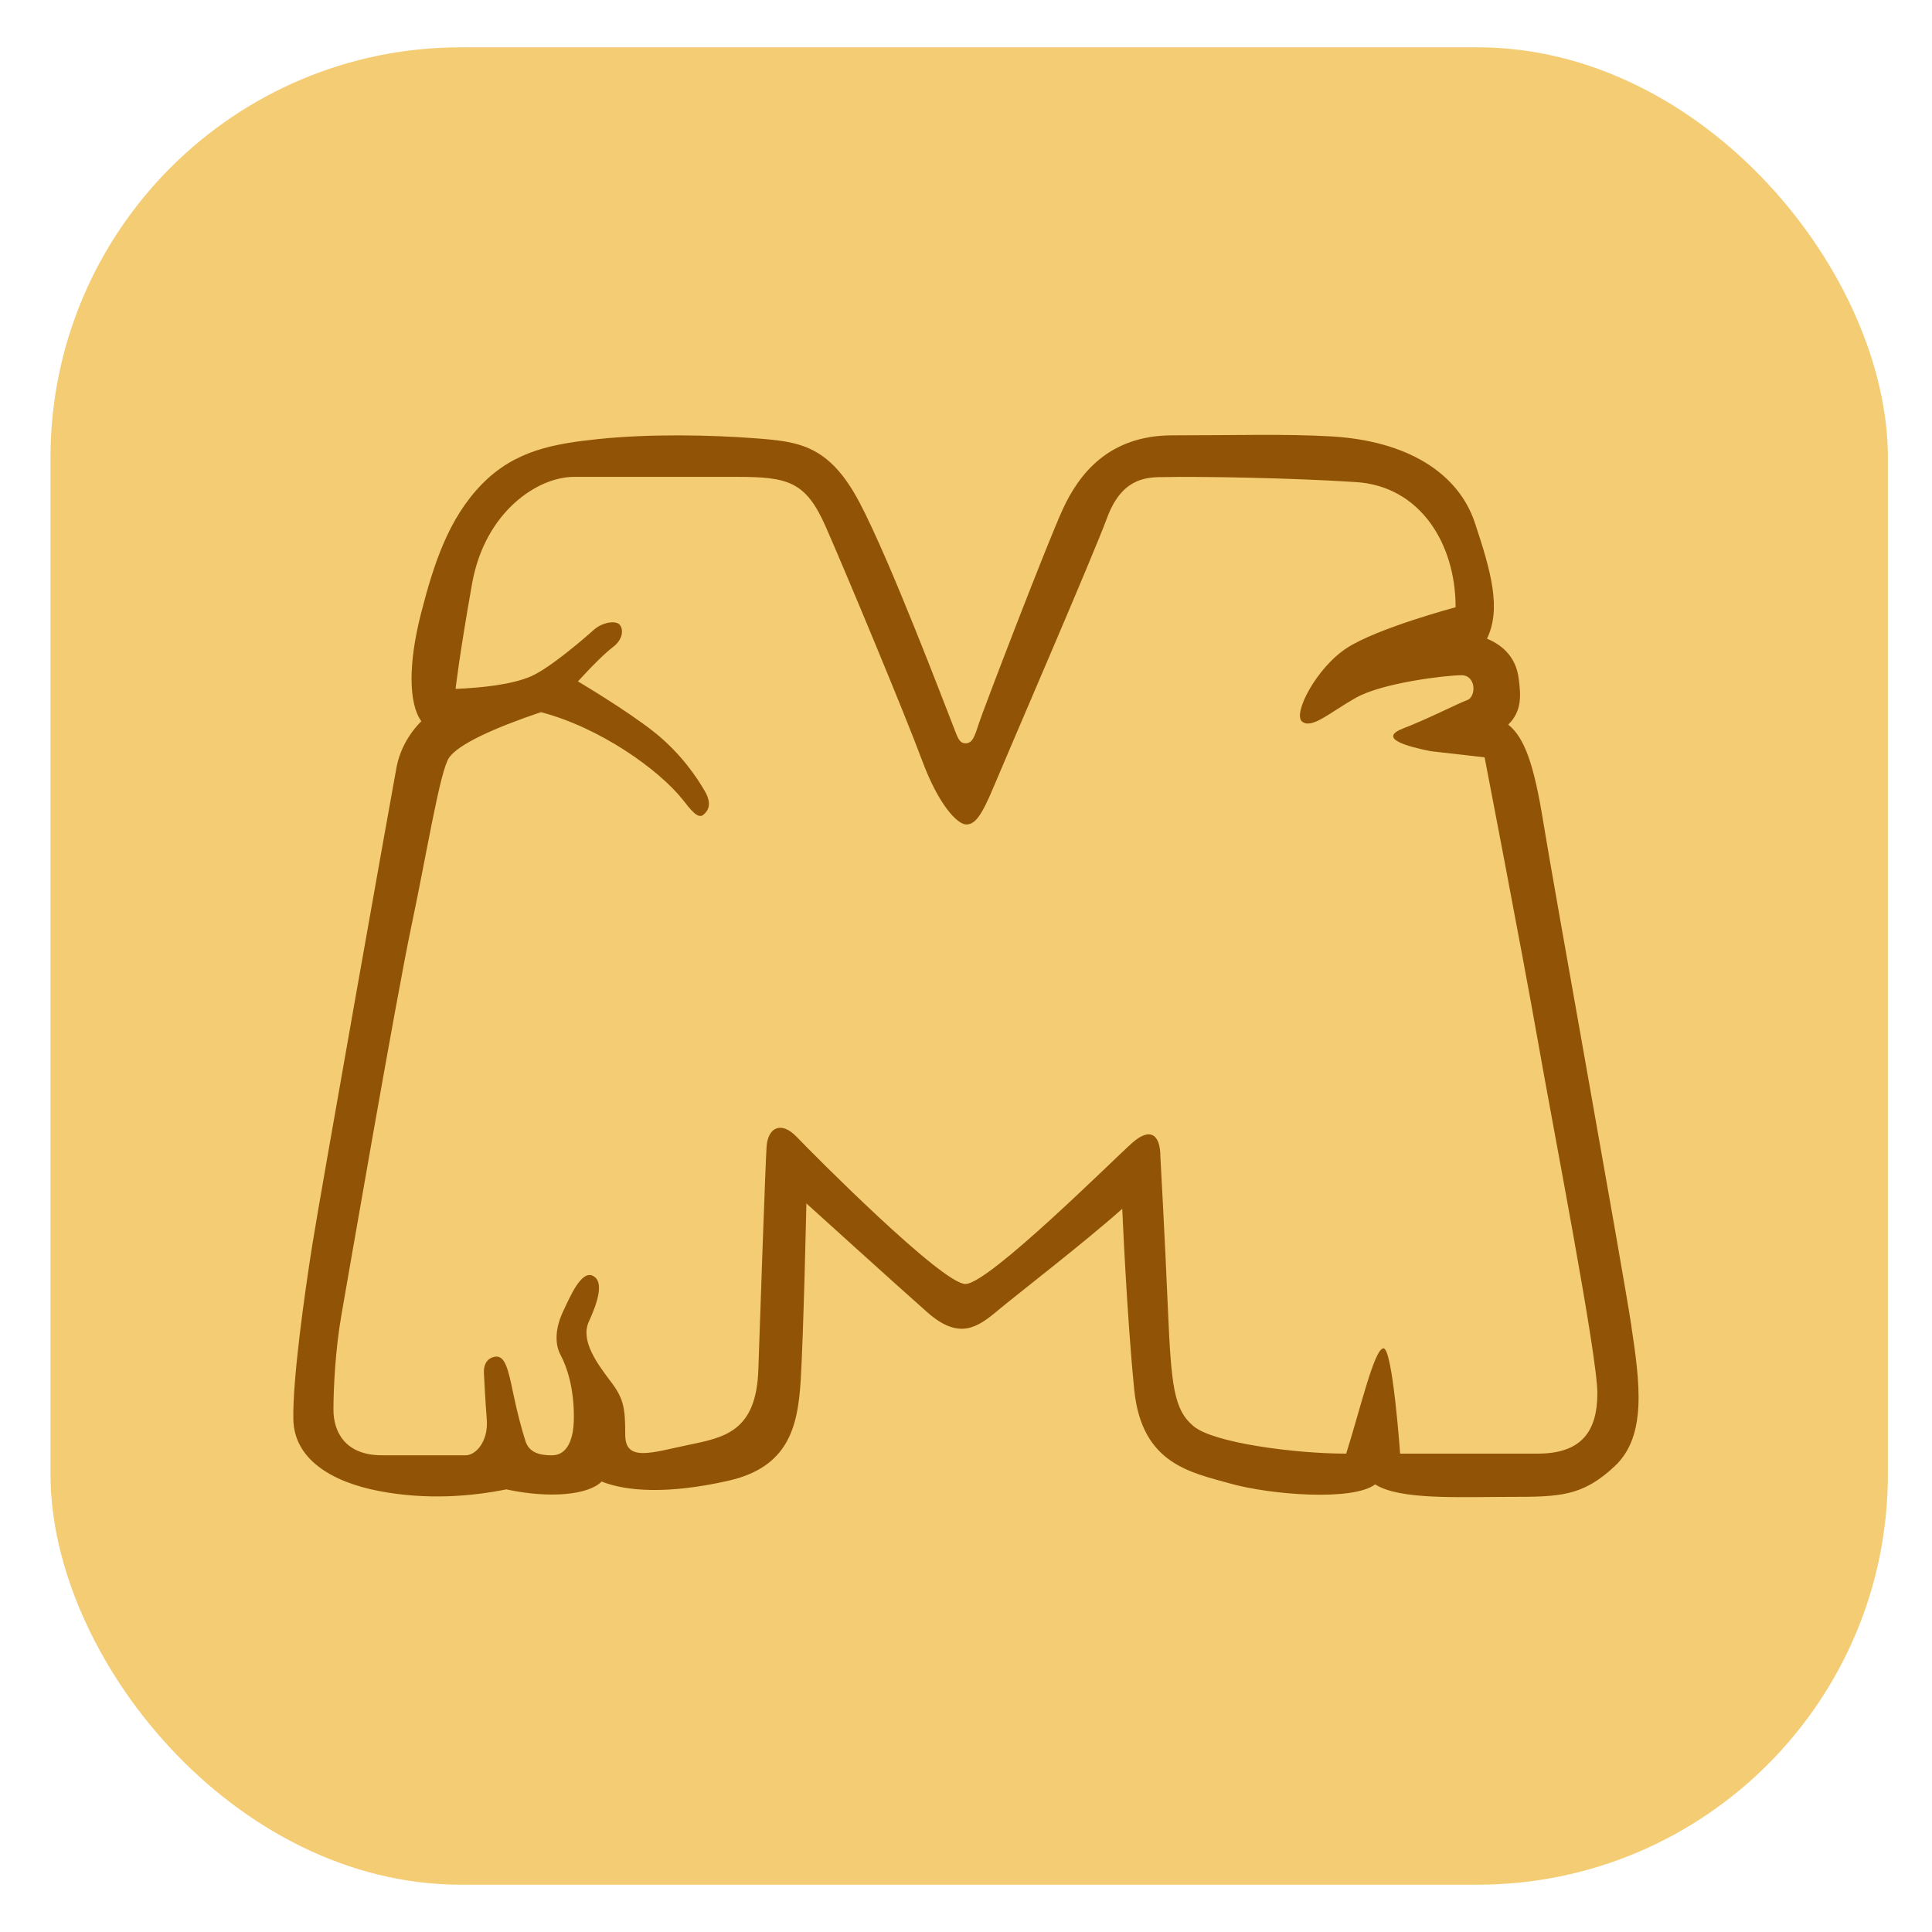
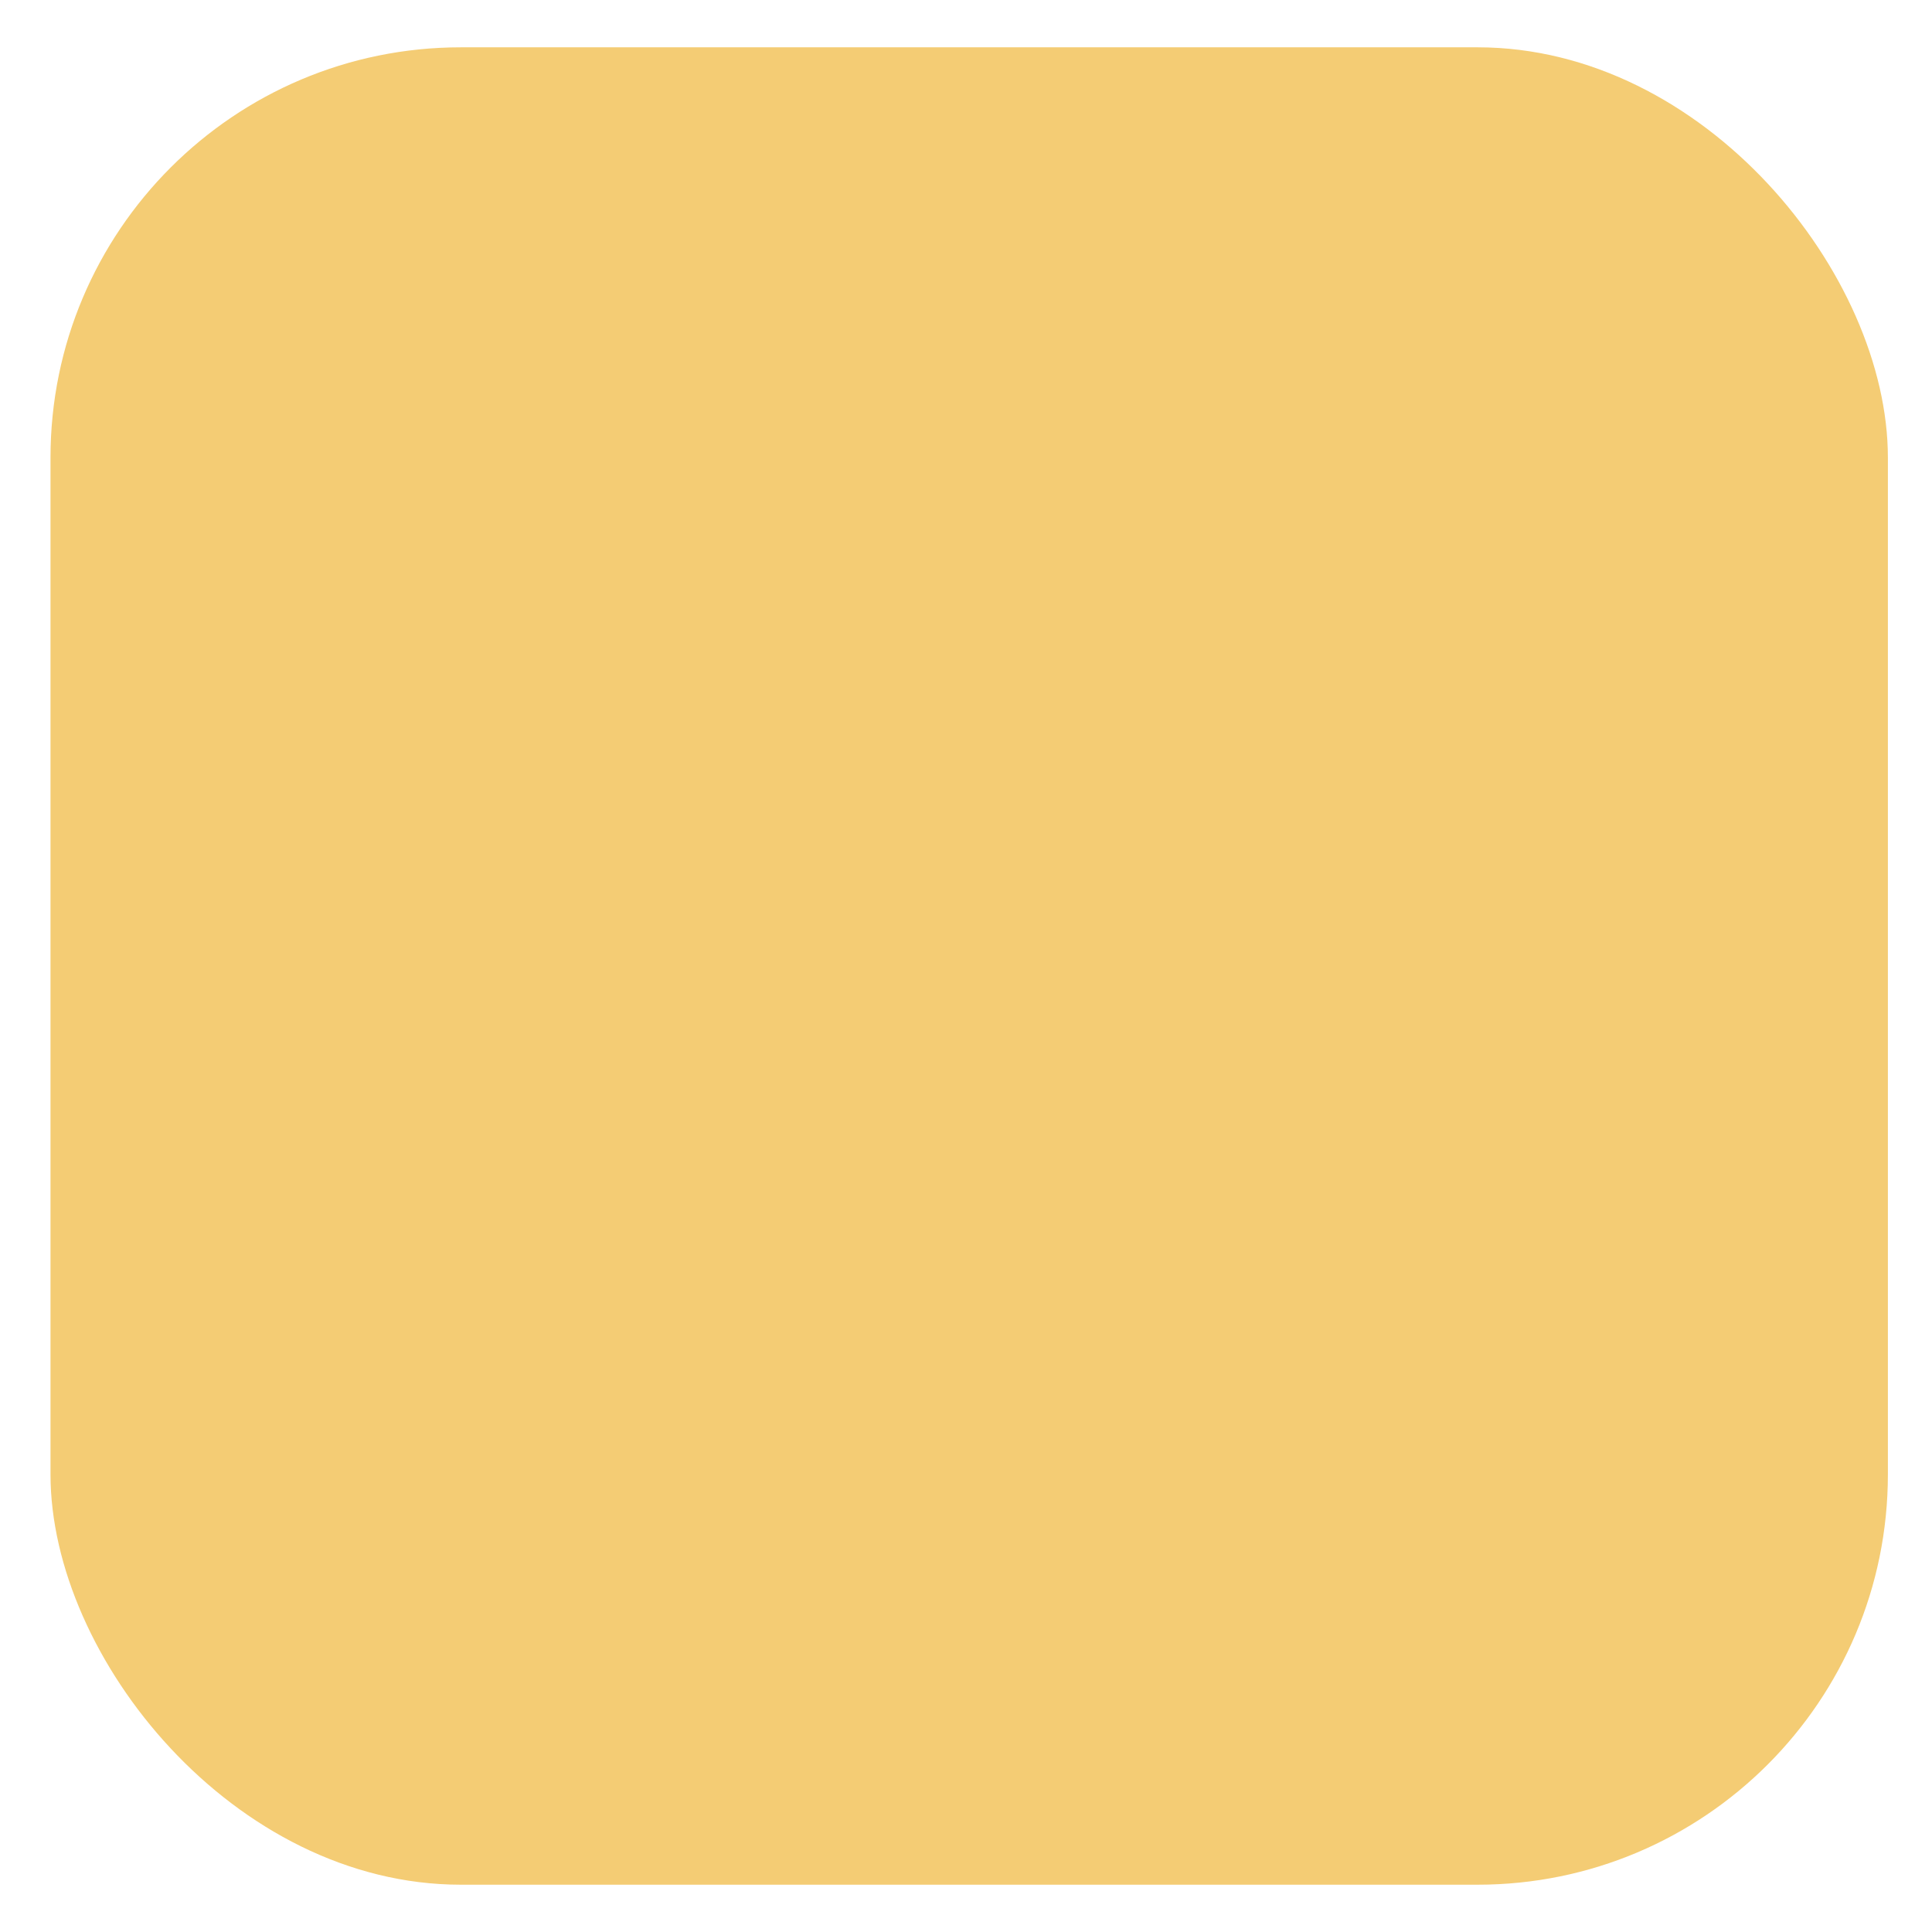
<svg xmlns="http://www.w3.org/2000/svg" id="Layer_1" data-name="Layer 1" viewBox="0 0 1080 1080">
  <defs>
    <style>
      .cls-1 {
        fill: #915407;
      }

      .cls-2 {
        fill: #f4cc74;
      }
    </style>
  </defs>
  <rect class="cls-2" x="28.23" y="26.45" width="1027.11" height="1027.11" rx="229.38" ry="229.38" />
  <g>
-     <path class="cls-2" d="M859.61,812.54h-76.93s-4.18-58.86-9.29-58.86-12.96,33.86-20.86,58.86c-28.71,0-74.14-6-85.25-15.28-11.15-9.25-12.54-22.72-14.4-65.32-1.82-42.64-4.22-85.37-4.22-85.37,0-12.41-5.66-16.59-15.54-7.94-9.88,8.66-80.39,79.08-93.44,79.08s-85.67-73.13-94.24-82.16c-8.57-9.04-16.21-5.57-16.93,5.53-.68,11.15-3.46,90.14-4.6,124.68-1.18,34.5-19,37.75-39.18,41.93-20.14,4.18-35.21,9.75-35.21-5.57s-.93-20.39-8.11-29.89-17.14-22.67-12.29-33.36c4.86-10.64,8.82-22.46,2.32-25.71-6.5-3.25-12.75,11.57-16.68,19.93-3.93,8.36-5.11,17.4-1.39,24.32,3.72,6.97,7.43,18.54,7.43,34.54s-5.57,21.53-12.29,21.53-12.75-1.39-14.82-8.11c-2.11-6.71-4.43-15.07-6.97-27.32-2.53-12.29-4.39-20.39-9.75-19.72-5.32.72-6.71,5.32-6.46,9.29.21,3.93.68,13.89,1.6,25.92.93,12.08-6.04,19.93-11.82,19.93h-46.78c-20.65,0-27.11-13.22-27.11-25.46s1.14-34.07,4.39-52.61c3.25-18.54,30.36-175.85,39.14-217.57,8.82-41.72,16-86.89,21.11-94.32,5.07-7.39,24.49-16.38,51.34-25.46,32.89,8.61,65.82,31.96,79.42,49.1,3.93,4.98,8.19,10.81,11.27,8.36,3.08-2.49,4.94-6.33.93-13.3-4.01-6.97-13.13-21.03-28.58-33.23-15.45-12.2-42.35-28.12-42.35-28.12,0,0,12.54-13.89,19.34-19,6.8-5.07,5.87-11.27,3.55-13.09-2.32-1.86-9.29-1.1-14.36,3.55-5.11,4.6-24.11,20.98-34.62,25.63-10.51,4.64-27.49,6.5-42.31,7.09,0,0,2.15-19.13,9.25-58.98,7.14-39.86,36.48-59.53,56.87-59.53h91.41c28.46,0,38.34,2.66,49.44,27.99,11.15,25.33,44.5,105.34,53.75,130.38,9.29,25.04,19.8,35.93,24.74,35.93s8.49-4.64,15.45-21.32c6.92-16.68,55.4-128.69,63.25-150.01,7.9-21.32,20.6-22.84,30.82-22.84,22.21-.46,72.75.46,108.43,2.79,35.68,2.32,55.61,34.28,55.61,69.96,0,0-43.57,11.61-60.72,22.72-17.14,11.1-30.57,37.07-25.04,41.25,5.57,4.18,15.33-5.11,30.15-13.43,14.82-8.36,50.5-12.54,58.86-12.54s8.32,12.08,3.25,13.89c-5.11,1.86-21.32,10.22-35.68,15.79-14.4,5.53,1.35,10.01,15.28,12.79l30.1,3.42s20.86,107.96,29.68,157.99c8.78,50.08,33.36,176.11,33.36,197.43s-8.82,33.82-33.36,33.82Z" />
-     <path class="cls-1" d="M911.93,741.03c-4.86-31.96-43.78-247.67-49.1-280.82-5.32-33.14-10.68-47.96-19.72-55.14,7.64-7.43,7.18-16.21,5.78-26.18-1.35-9.96-7.18-17.52-17.65-21.87,8.02-16.68,2.45-37.07-6.8-64.85-9.29-27.82-37.87-45.81-80.35-48.22-26.26-1.48-52.74-.59-88.67-.59s-52.36,22-61.18,41c-8.78,19-44.46,112.14-47.04,120.04-2.53,7.85-3.67,11.1-7.52,11.1s-4.52-3.93-7.77-12.03c-3.25-8.11-34.28-90.14-51.43-122.57-17.14-32.47-34.07-34.07-58.86-35.93-24.78-1.86-58.39-2.53-87.1.46-24.62,2.58-46.61,6.25-65.15,25.25-18.54,19-26.85,44.25-34.03,72.28-7.18,28.04-6.97,50.29.21,60.25,0,0-10.89,9.75-13.89,25.71-3,16-42.64,238.89-47.04,266.72-4.39,27.78-11.1,75.54-10.64,97.79.42,22.21,21.28,34.96,47.92,40.07,26.68,5.11,51.68,3,71.14-.93,24.57,5.32,46.11,3,53.28-4.39,13.93,5.57,37.32,7.18,70.93-.46,33.57-7.64,38.68-30.15,40.32-55.61,1.6-25.5,3.21-99.39,3.21-99.39,0,0,50.08,45.39,67.68,60.93,17.61,15.5,27.78,8.57,39.14-.93,11.36-9.5,48.43-38,69.75-57,0,0,2.53,59.79,6.71,101.25,4.18,41.46,31.54,46.11,53.75,52.36,22.25,6.25,68.36,9.96,80.9.46,13.89,8.82,47.25,6.97,75.28,6.97s40.58-.25,58.65-17.14c18.07-16.93,14.1-46.57,9.25-78.58ZM859.61,812.59h-76.93s-4.18-58.86-9.29-58.86-12.96,33.86-20.86,58.86c-28.71,0-74.14-6-85.25-15.28-11.15-9.25-12.54-22.72-14.4-65.32-1.82-42.64-4.22-85.37-4.22-85.37,0-12.41-5.66-16.59-15.54-7.94-9.88,8.66-80.39,79.08-93.44,79.08s-85.67-73.13-94.24-82.16c-8.57-9.04-16.21-5.57-16.93,5.53-.68,11.15-3.46,90.14-4.6,124.68-1.18,34.5-19,37.75-39.18,41.93-20.14,4.18-35.21,9.75-35.21-5.57s-.93-20.39-8.11-29.89-17.14-22.67-12.29-33.36c4.86-10.64,8.82-22.46,2.32-25.71-6.5-3.25-12.75,11.57-16.68,19.93-3.93,8.36-5.11,17.4-1.39,24.32,3.72,6.97,7.43,18.54,7.43,34.54s-5.57,21.53-12.29,21.53-12.75-1.39-14.82-8.11c-2.11-6.71-4.43-15.07-6.97-27.32-2.53-12.29-4.39-20.39-9.75-19.72-5.32.72-6.71,5.32-6.46,9.29.21,3.93.68,13.89,1.6,25.92.93,12.08-6.04,19.93-11.82,19.93h-46.78c-20.65,0-27.11-13.22-27.11-25.46s1.14-34.07,4.39-52.61c3.25-18.54,30.36-175.85,39.14-217.57,8.82-41.72,16-86.89,21.11-94.32,5.07-7.39,24.49-16.38,51.34-25.46,32.89,8.61,65.82,31.96,79.42,49.1,3.93,4.98,8.19,10.81,11.27,8.36,3.08-2.49,4.94-6.33.93-13.3-4.01-6.97-13.13-21.03-28.58-33.23-15.45-12.2-42.35-28.12-42.35-28.12,0,0,12.54-13.89,19.34-19,6.8-5.07,5.87-11.27,3.55-13.09-2.32-1.86-9.29-1.1-14.36,3.55-5.11,4.6-24.11,20.98-34.62,25.63-10.51,4.64-27.49,6.5-42.31,7.09,0,0,2.15-19.13,9.25-58.98,7.14-39.86,36.48-59.53,56.87-59.53h91.41c28.46,0,38.34,2.66,49.44,27.99,11.15,25.33,44.5,105.34,53.75,130.38,9.29,25.04,19.8,35.93,24.74,35.93s8.49-4.64,15.45-21.32c6.92-16.68,55.4-128.69,63.25-150.01,7.9-21.32,20.6-22.84,30.82-22.84,22.21-.46,72.75.46,108.43,2.79,35.68,2.32,55.61,34.28,55.61,69.96,0,0-43.57,11.61-60.72,22.72-17.14,11.1-30.57,37.07-25.04,41.25,5.57,4.18,15.33-5.11,30.15-13.43,14.82-8.36,50.5-12.54,58.86-12.54s8.32,12.08,3.25,13.89c-5.11,1.86-21.32,10.22-35.68,15.79-14.4,5.53,1.35,10.01,15.28,12.79l30.1,3.42s20.86,107.96,29.68,157.99c8.78,50.08,33.36,176.11,33.36,197.43s-8.82,33.82-33.36,33.82Z" />
-   </g>
+     </g>
</svg>